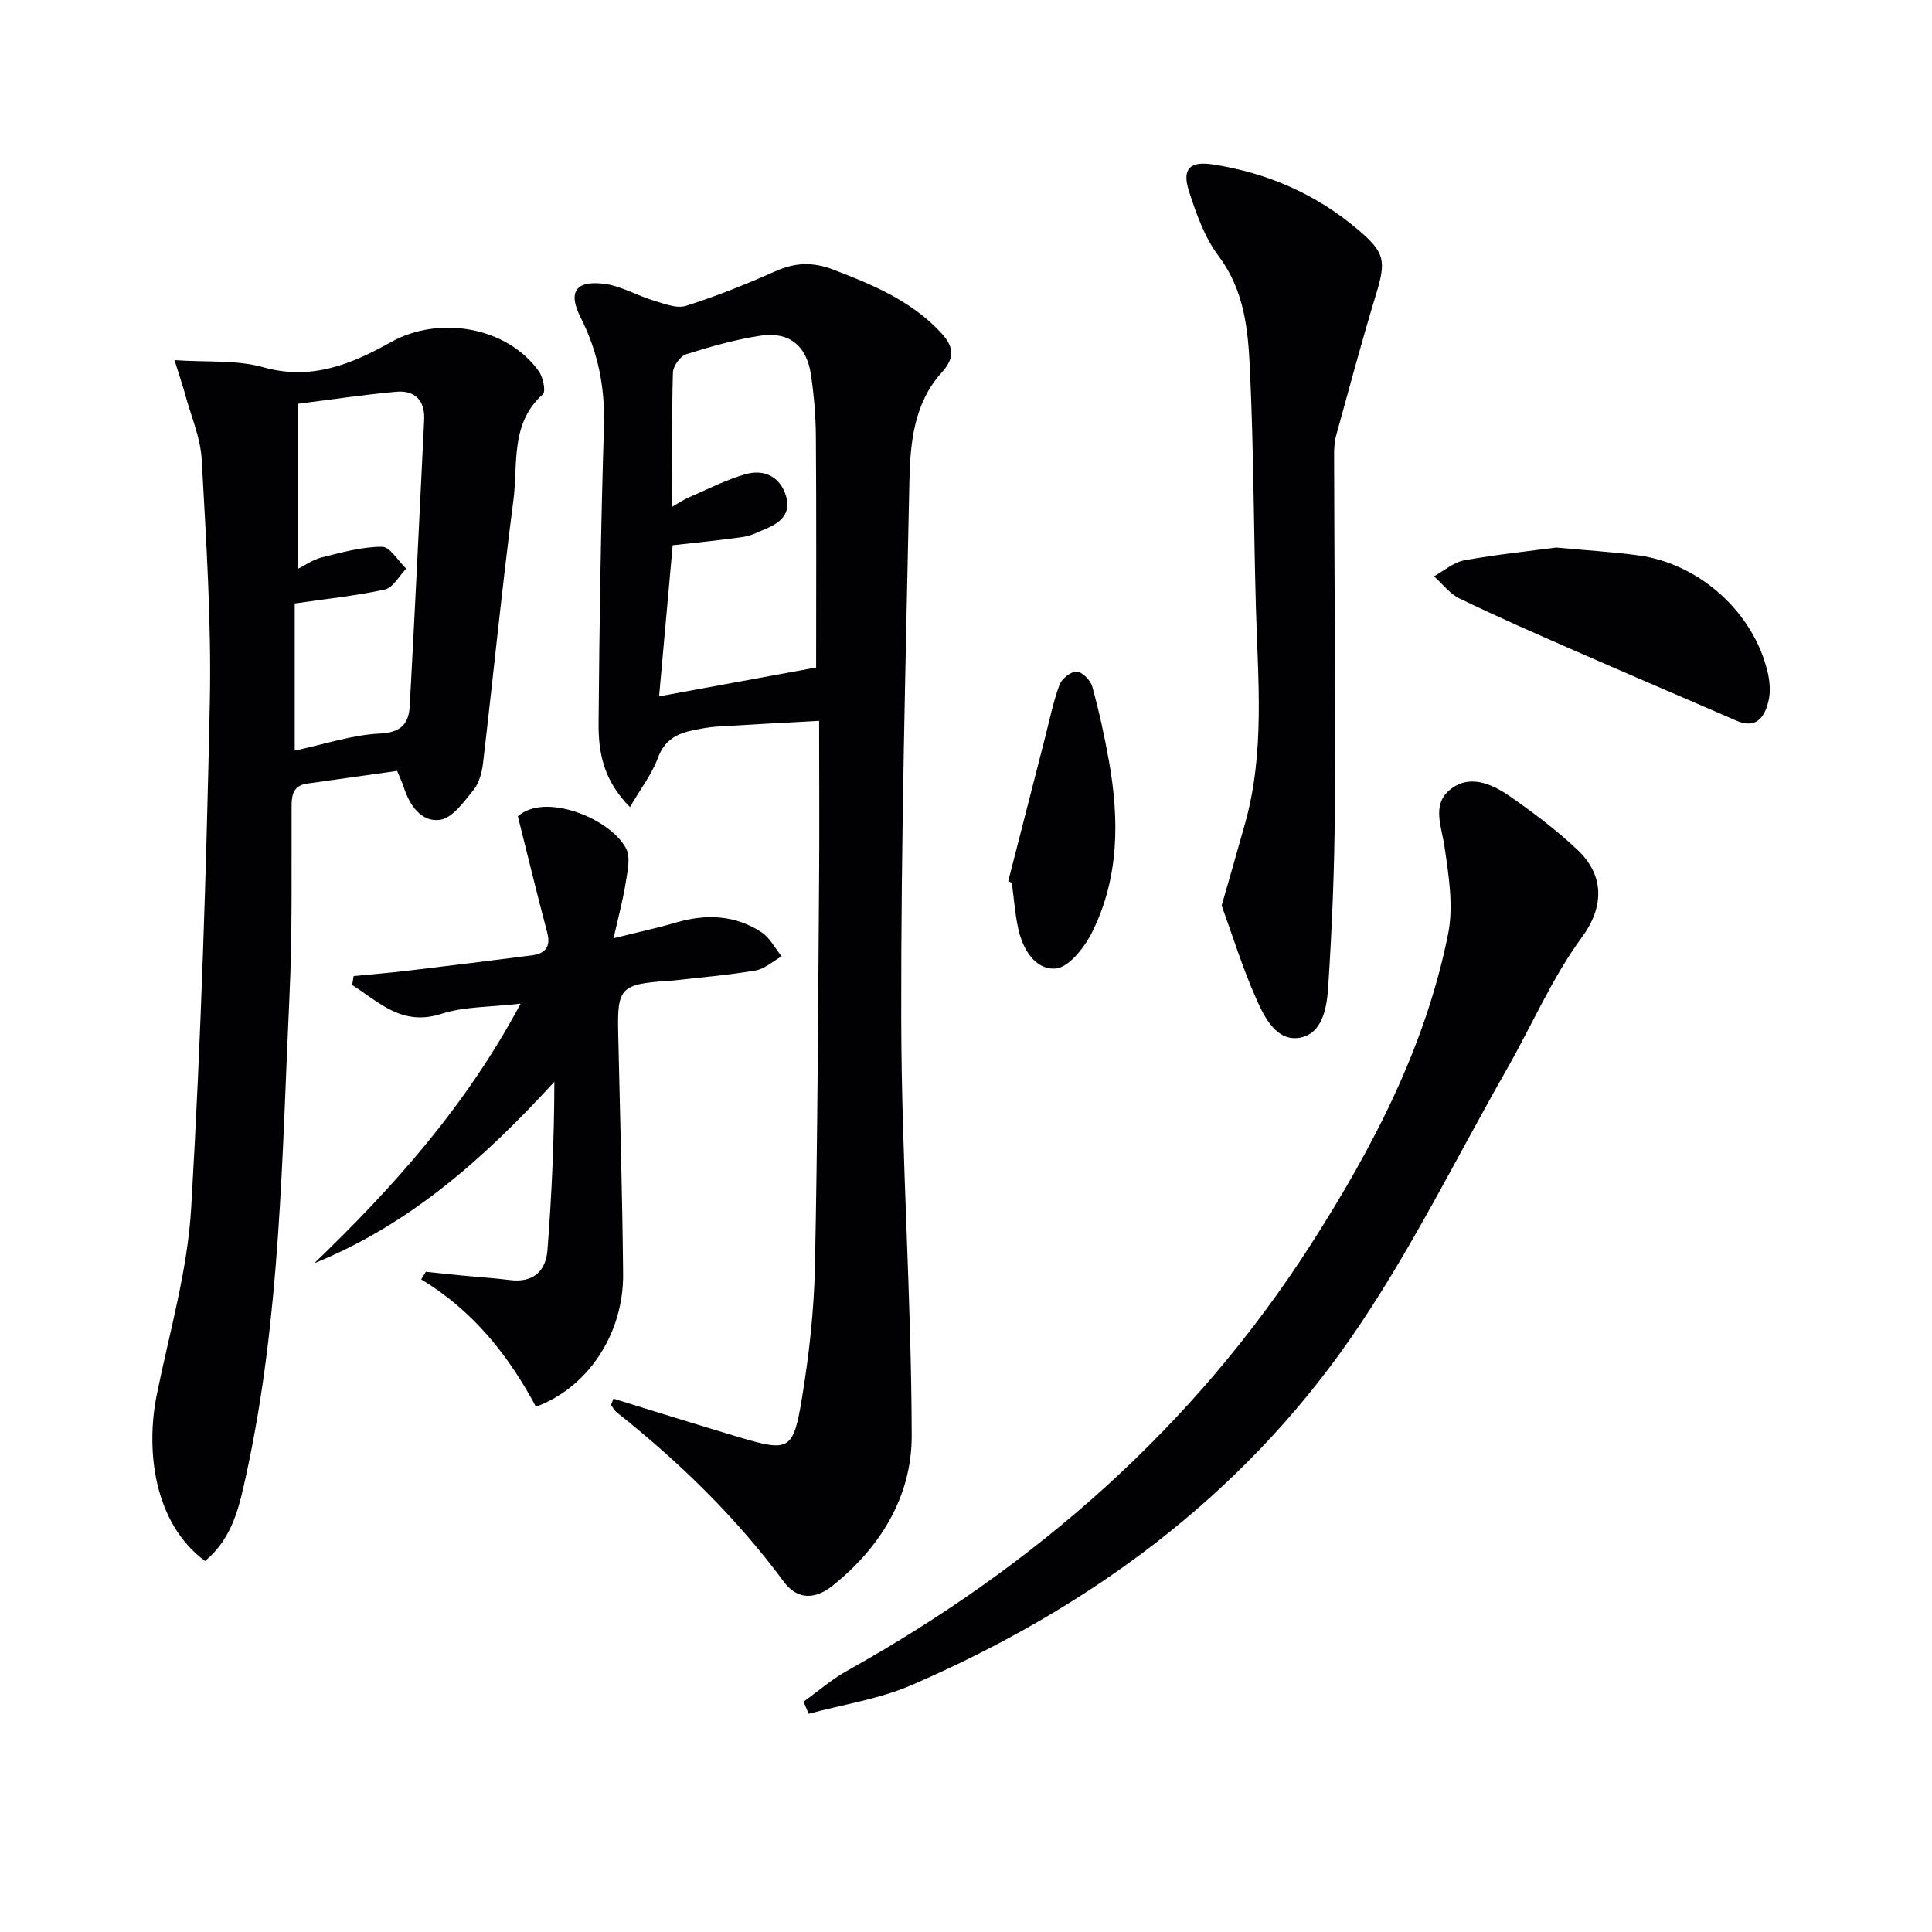
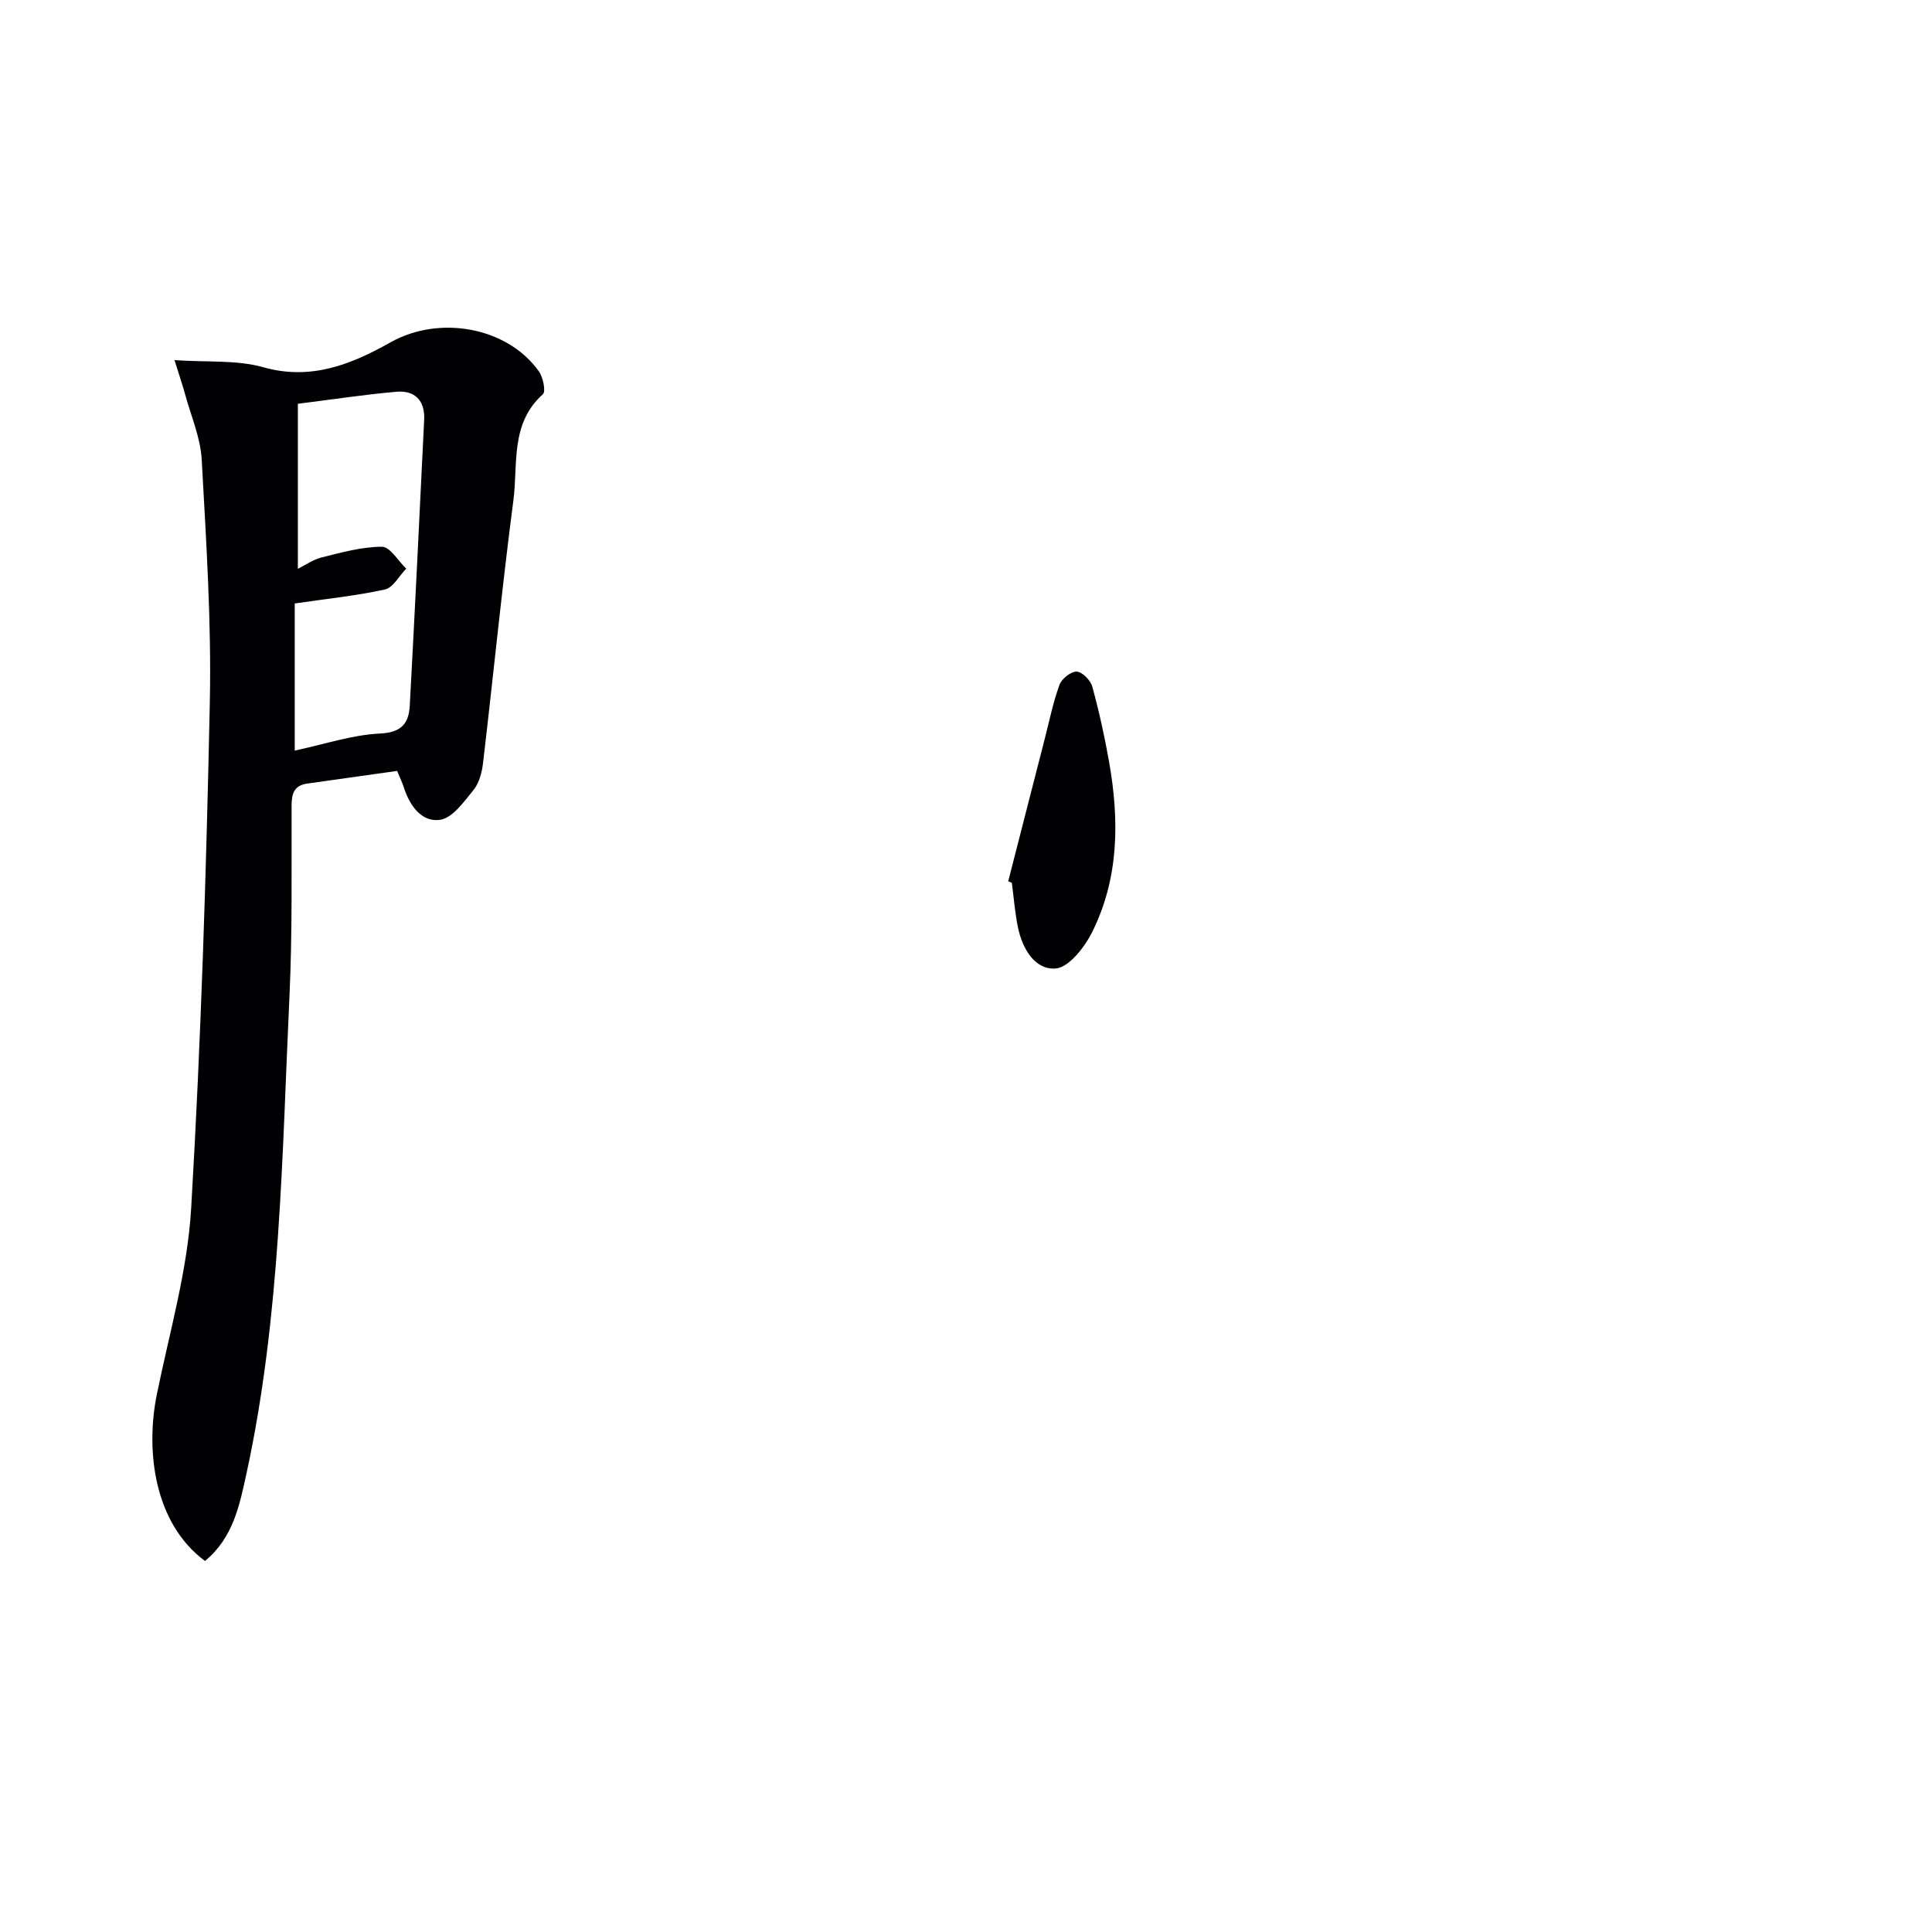
<svg xmlns="http://www.w3.org/2000/svg" enable-background="new 0 0 400 400" viewBox="0 0 400 400">
  <g fill="#010104">
-     <path d="m127.01 289.58c8.52 2.62 17.01 5.29 25.55 7.84 10.95 3.27 11.68 3.06 13.54-8.34 1.44-8.83 2.43-17.81 2.62-26.75.56-26.63.65-53.26.86-79.89.09-10.62.01-21.25.01-33.2-7.76.43-14.45.77-21.13 1.19-1.65.1-3.29.42-4.91.75-3.37.68-5.96 2.01-7.33 5.71-1.25 3.4-3.58 6.4-5.79 10.21-5.55-5.54-6.55-11.44-6.5-17.36.16-20.47.47-40.94 1.11-61.4.25-8.05-1.2-15.44-4.83-22.61-2.66-5.27-1.04-7.69 4.83-6.98 3.5.43 6.79 2.42 10.25 3.46 2.2.66 4.8 1.73 6.75 1.11 6.31-2 12.49-4.49 18.54-7.18 4.04-1.8 7.69-1.94 11.88-.34 8.13 3.11 16.06 6.4 22.19 12.9 2.64 2.8 3.35 5.09.27 8.49-5.68 6.28-6.48 14.49-6.64 22.48-.76 37.1-1.76 74.2-1.69 111.3.05 28.75 2.11 57.5 2.17 86.26.03 12.55-6.45 23.15-16.43 31.11-3.45 2.75-7.17 3.02-10.04-.85-9.88-13.35-21.64-24.8-34.61-35.08-.48-.38-.78-1.01-1.17-1.52.16-.43.33-.87.5-1.31zm12.17-184.68c1.67-.95 2.47-1.5 3.35-1.88 3.95-1.69 7.82-3.74 11.93-4.87 3.73-1.03 7.03.5 8.27 4.51 1.12 3.62-1.12 5.56-4.16 6.81-1.51.62-3.02 1.45-4.6 1.68-4.84.71-9.73 1.17-14.7 1.74-.93 10.28-1.84 20.48-2.81 31.28 11-2.02 21.51-3.95 32.51-5.97 0-15.22.07-31.51-.05-47.79-.03-4.3-.4-8.63-1.03-12.88-.89-5.97-4.54-8.93-10.43-8.03-5.21.8-10.36 2.25-15.4 3.85-1.23.39-2.71 2.46-2.74 3.8-.26 8.96-.14 17.92-.14 27.75z" />
    <path d="m42.44 323.18c-10.54-7.79-12.34-22.81-9.97-34.47 2.6-12.82 6.35-25.61 7.11-38.57 2.05-34.85 3.13-69.76 3.86-104.67.35-16.76-.76-33.57-1.68-50.33-.25-4.53-2.2-8.97-3.42-13.45-.51-1.87-1.14-3.71-2.21-7.13 6.79.47 12.87-.08 18.36 1.47 9.97 2.82 18.32-.64 26.43-5.19 9.99-5.6 24.05-3.2 30.64 6.03.88 1.23 1.49 4.17.83 4.76-6.81 6.09-5.11 14.49-6.1 21.99-2.37 18.11-4.15 36.29-6.29 54.43-.23 1.92-.81 4.09-1.98 5.53-1.98 2.43-4.36 5.81-6.93 6.16-3.83.53-6.3-2.99-7.5-6.77-.29-.92-.73-1.8-1.37-3.36-6.18.87-12.4 1.75-18.61 2.62-2.73.38-3.24 2.1-3.24 4.6-.04 13.15.17 26.33-.44 39.46-1.55 33.01-1.83 66.16-8.87 98.66-1.44 6.58-2.75 13.42-8.62 18.23zm18.58-198.24v30.46c6.37-1.36 11.98-3.27 17.66-3.53 4.52-.21 5.96-2.17 6.16-5.81 1.07-19.72 2.02-39.45 2.98-59.17.19-3.95-1.92-6.12-5.75-5.78-6.64.58-13.25 1.59-20.4 2.49v34.17c1.44-.71 3.11-1.91 4.96-2.37 4.1-1.02 8.29-2.2 12.45-2.2 1.68 0 3.35 2.93 5.02 4.53-1.46 1.5-2.71 3.95-4.42 4.32-6.09 1.33-12.34 1.96-18.66 2.89z" />
-     <path d="m166.36 352.32c2.99-2.15 5.81-4.61 9.01-6.4 39.03-21.79 71.78-50.44 96.02-88.25 12.78-19.94 23.73-40.86 28.43-64.32 1.15-5.76.12-12.11-.75-18.06-.6-4.15-2.63-8.59 1-11.68 4-3.41 8.68-1.41 12.45 1.2 4.9 3.4 9.71 7.03 14.05 11.11 5.93 5.58 5.29 12.23.98 18.08-6.15 8.35-10.32 18.14-15.5 27.23-10.68 18.74-20.22 38.29-32.48 55.94-22.84 32.88-54.26 55.87-90.84 71.71-6.7 2.9-14.18 4-21.3 5.94-.35-.84-.71-1.67-1.07-2.5z" />
-     <path d="m252.93 187.48c1.86-6.51 3.44-11.91 4.94-17.33 4-14.54 2.58-29.34 2.16-44.11-.47-16.47-.47-32.96-1.24-49.41-.38-8.19-1.08-16.41-6.47-23.58-2.92-3.88-4.66-8.81-6.17-13.51-1.48-4.63.23-6.22 4.98-5.49 11.26 1.74 21.35 6.12 30.06 13.52 5.56 4.72 5.82 6.43 3.7 13.39-2.94 9.66-5.55 19.41-8.24 29.15-.35 1.26-.44 2.64-.44 3.96.05 24.49.29 48.99.15 73.48-.07 12.26-.57 24.53-1.37 36.77-.27 4.17-1.12 9.75-5.95 10.54-4.78.78-7.26-4.25-8.95-8.07-2.88-6.49-4.98-13.31-7.16-19.31z" />
-     <path d="m73.22 202.08c3.71-.36 7.44-.66 11.14-1.1 8.56-1.01 17.11-2.08 25.66-3.17 2.79-.36 4.09-1.67 3.27-4.76-2.12-7.98-4.06-16.01-6.07-24.03 5.49-5.02 19.08.35 22.4 6.64.99 1.87.28 4.8-.09 7.18-.55 3.51-1.5 6.96-2.5 11.42 5.03-1.26 9.02-2.11 12.91-3.25 6.23-1.83 12.25-1.6 17.73 2.01 1.73 1.14 2.79 3.29 4.16 4.98-1.8 1.01-3.5 2.61-5.42 2.93-5.72.97-11.52 1.44-17.29 2.1-.33.04-.67.02-1 .05-9.61.7-10.34 1.48-10.13 10.73.36 16.64.86 33.28 1.02 49.92.12 12.33-7.2 23.51-18.05 27.52-5.62-10.56-13.03-19.91-23.76-26.36.32-.53.64-1.05.96-1.58 2.49.26 4.99.53 7.48.77 3.3.32 6.62.52 9.91.94 4.82.62 7.46-1.82 7.8-6.23.89-11.52 1.4-23.06 1.42-34.82-14.39 15.71-29.77 29.48-49.7 37.57 16.3-15.7 31.27-32.33 42.72-53.75-6.23.74-11.58.56-16.39 2.11-8.2 2.65-12.91-2.44-18.49-5.97.11-.61.21-1.23.31-1.85z" />
-     <path d="m322.18 113.36c6.5.61 11.81.91 17.06 1.63 12.7 1.73 23.85 11.84 26.74 24.21.44 1.9.62 4.06.17 5.92-.8 3.33-2.48 5.9-6.69 4.07-11.23-4.89-22.5-9.68-33.72-14.6-7.9-3.46-15.8-6.93-23.57-10.68-2.02-.98-3.52-3.03-5.27-4.59 2.06-1.14 4.02-2.9 6.22-3.3 6.68-1.22 13.44-1.91 19.06-2.66z" />
    <path d="m208.74 182.46c2.54-9.91 5.07-19.81 7.62-29.72.94-3.67 1.69-7.42 3-10.96.46-1.26 2.37-2.78 3.56-2.73 1.15.05 2.86 1.79 3.22 3.09 1.4 5.08 2.54 10.26 3.46 15.45 2.16 12.15 2.12 24.22-3.53 35.49-1.56 3.1-4.81 7.25-7.53 7.44-4.28.31-6.86-4.09-7.77-8.45-.64-3.06-.87-6.2-1.28-9.3-.25-.1-.5-.2-.75-.31z" />
  </g>
</svg>